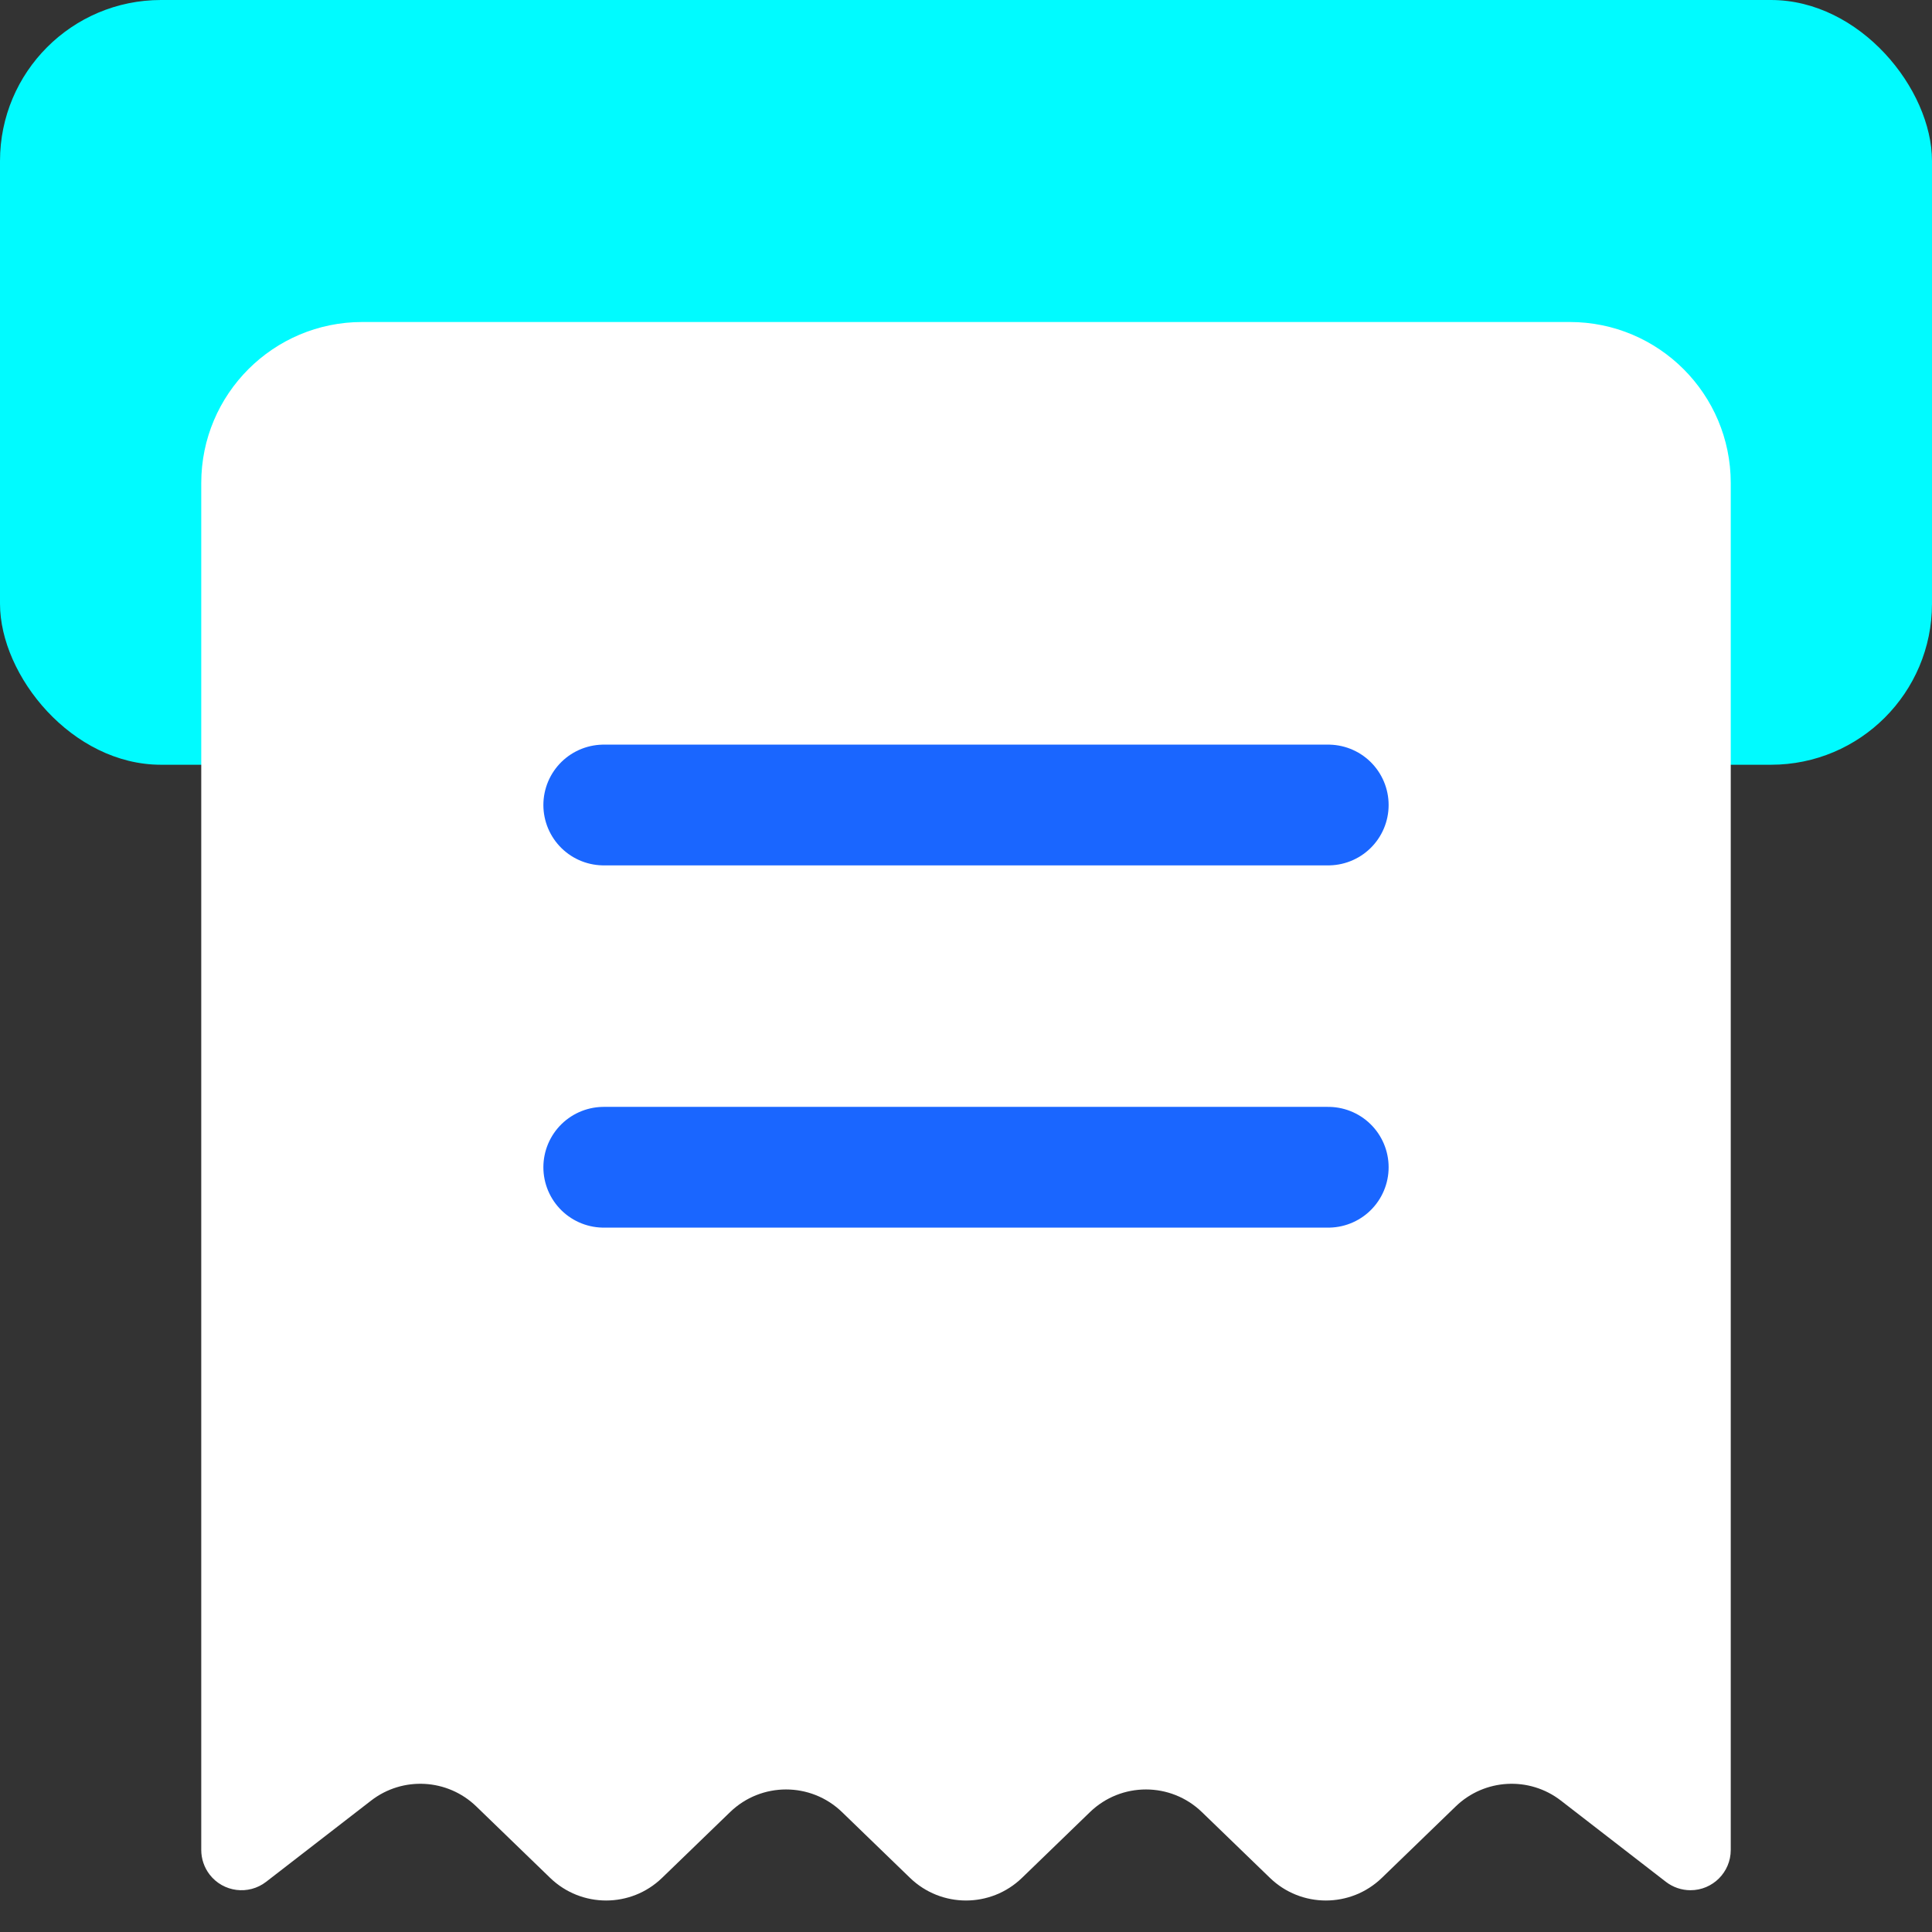
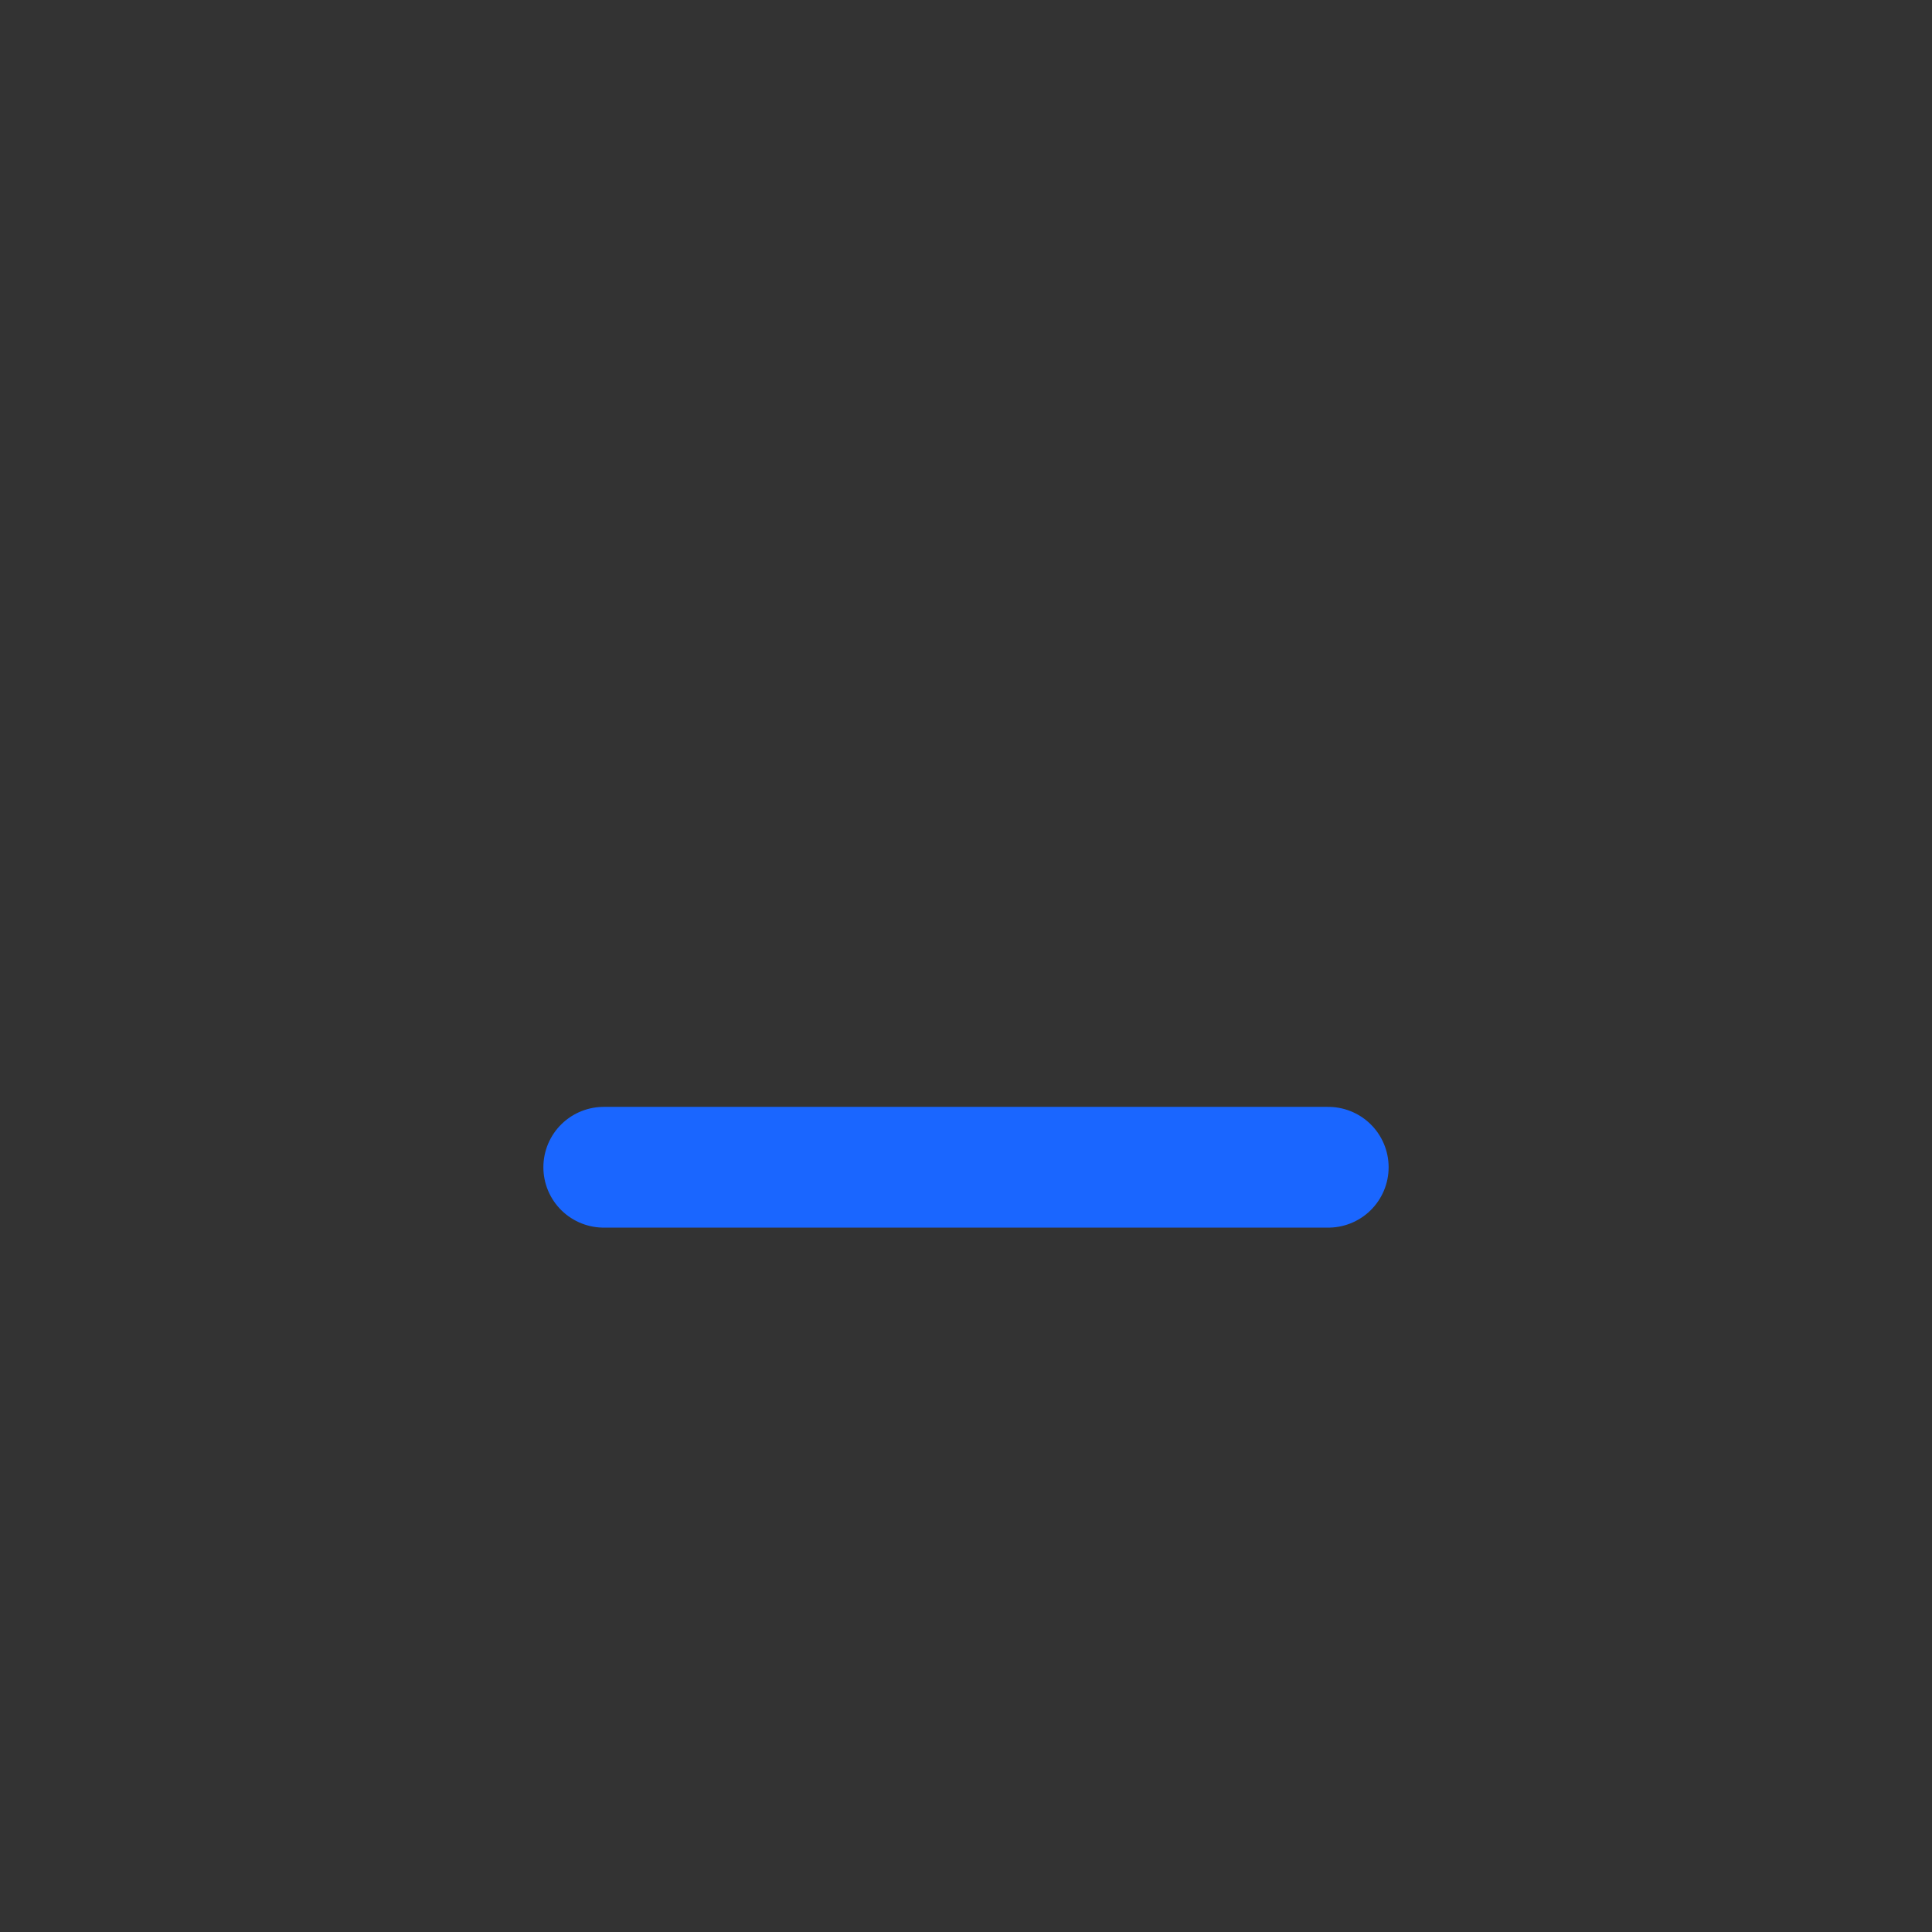
<svg xmlns="http://www.w3.org/2000/svg" width="48px" height="48px" viewBox="0 0 48 48" version="1.1">
  <rect x="0" y="0" width="48" height="48" fill="#333333" stroke="none" />
  <title>icon5</title>
  <g id="页面-1" stroke="none" stroke-width="1" fill="none" fill-rule="evenodd">
    <g id="解决方案-业务痛点切图" transform="translate(-941, -1183)">
      <g id="编组-41" transform="translate(765, 1127)">
        <g id="编组-13备份" transform="translate(176, 56)">
          <rect id="矩形备份-27" fill="#D8D8D8" fill-rule="nonzero" opacity="0" x="0" y="0" width="48" height="48" />
-           <rect id="Rectangle" fill="#00FBFF" x="0" y="0" width="48" height="19" rx="4" />
-           <path d="M9,8 L39,8 C41.209,8 43,9.791 43,12 L43,45.962 C43,46.514 42.552,46.962 42,46.962 C41.778,46.962 41.563,46.888 41.388,46.753 L38.781,44.736 C37.995,44.127 36.881,44.189 36.167,44.88 L34.332,46.655 C33.556,47.405 32.326,47.405 31.551,46.655 L29.861,45.021 C29.086,44.271 27.855,44.271 27.08,45.021 L25.391,46.655 C24.615,47.405 23.385,47.405 22.609,46.655 L20.92,45.021 C20.145,44.271 18.914,44.271 18.139,45.021 L16.449,46.655 C15.674,47.405 14.444,47.405 13.668,46.655 L11.833,44.88 C11.119,44.189 10.005,44.127 9.219,44.736 L6.612,46.753 C6.175,47.091 5.547,47.011 5.209,46.574 C5.074,46.399 5,46.183 5,45.962 L5,12 C5,9.791 6.791,8 9,8 Z" id="Rectangle" fill="#FFFFFF" />
-           <line x1="15" y1="20" x2="33" y2="20" id="Path-4" stroke="#1A66FF" stroke-width="3" stroke-linecap="round" />
          <line x1="15" y1="29" x2="33" y2="29" id="Path-4" stroke="#1A66FF" stroke-width="3" stroke-linecap="round" />
        </g>
      </g>
    </g>
  </g>
</svg>